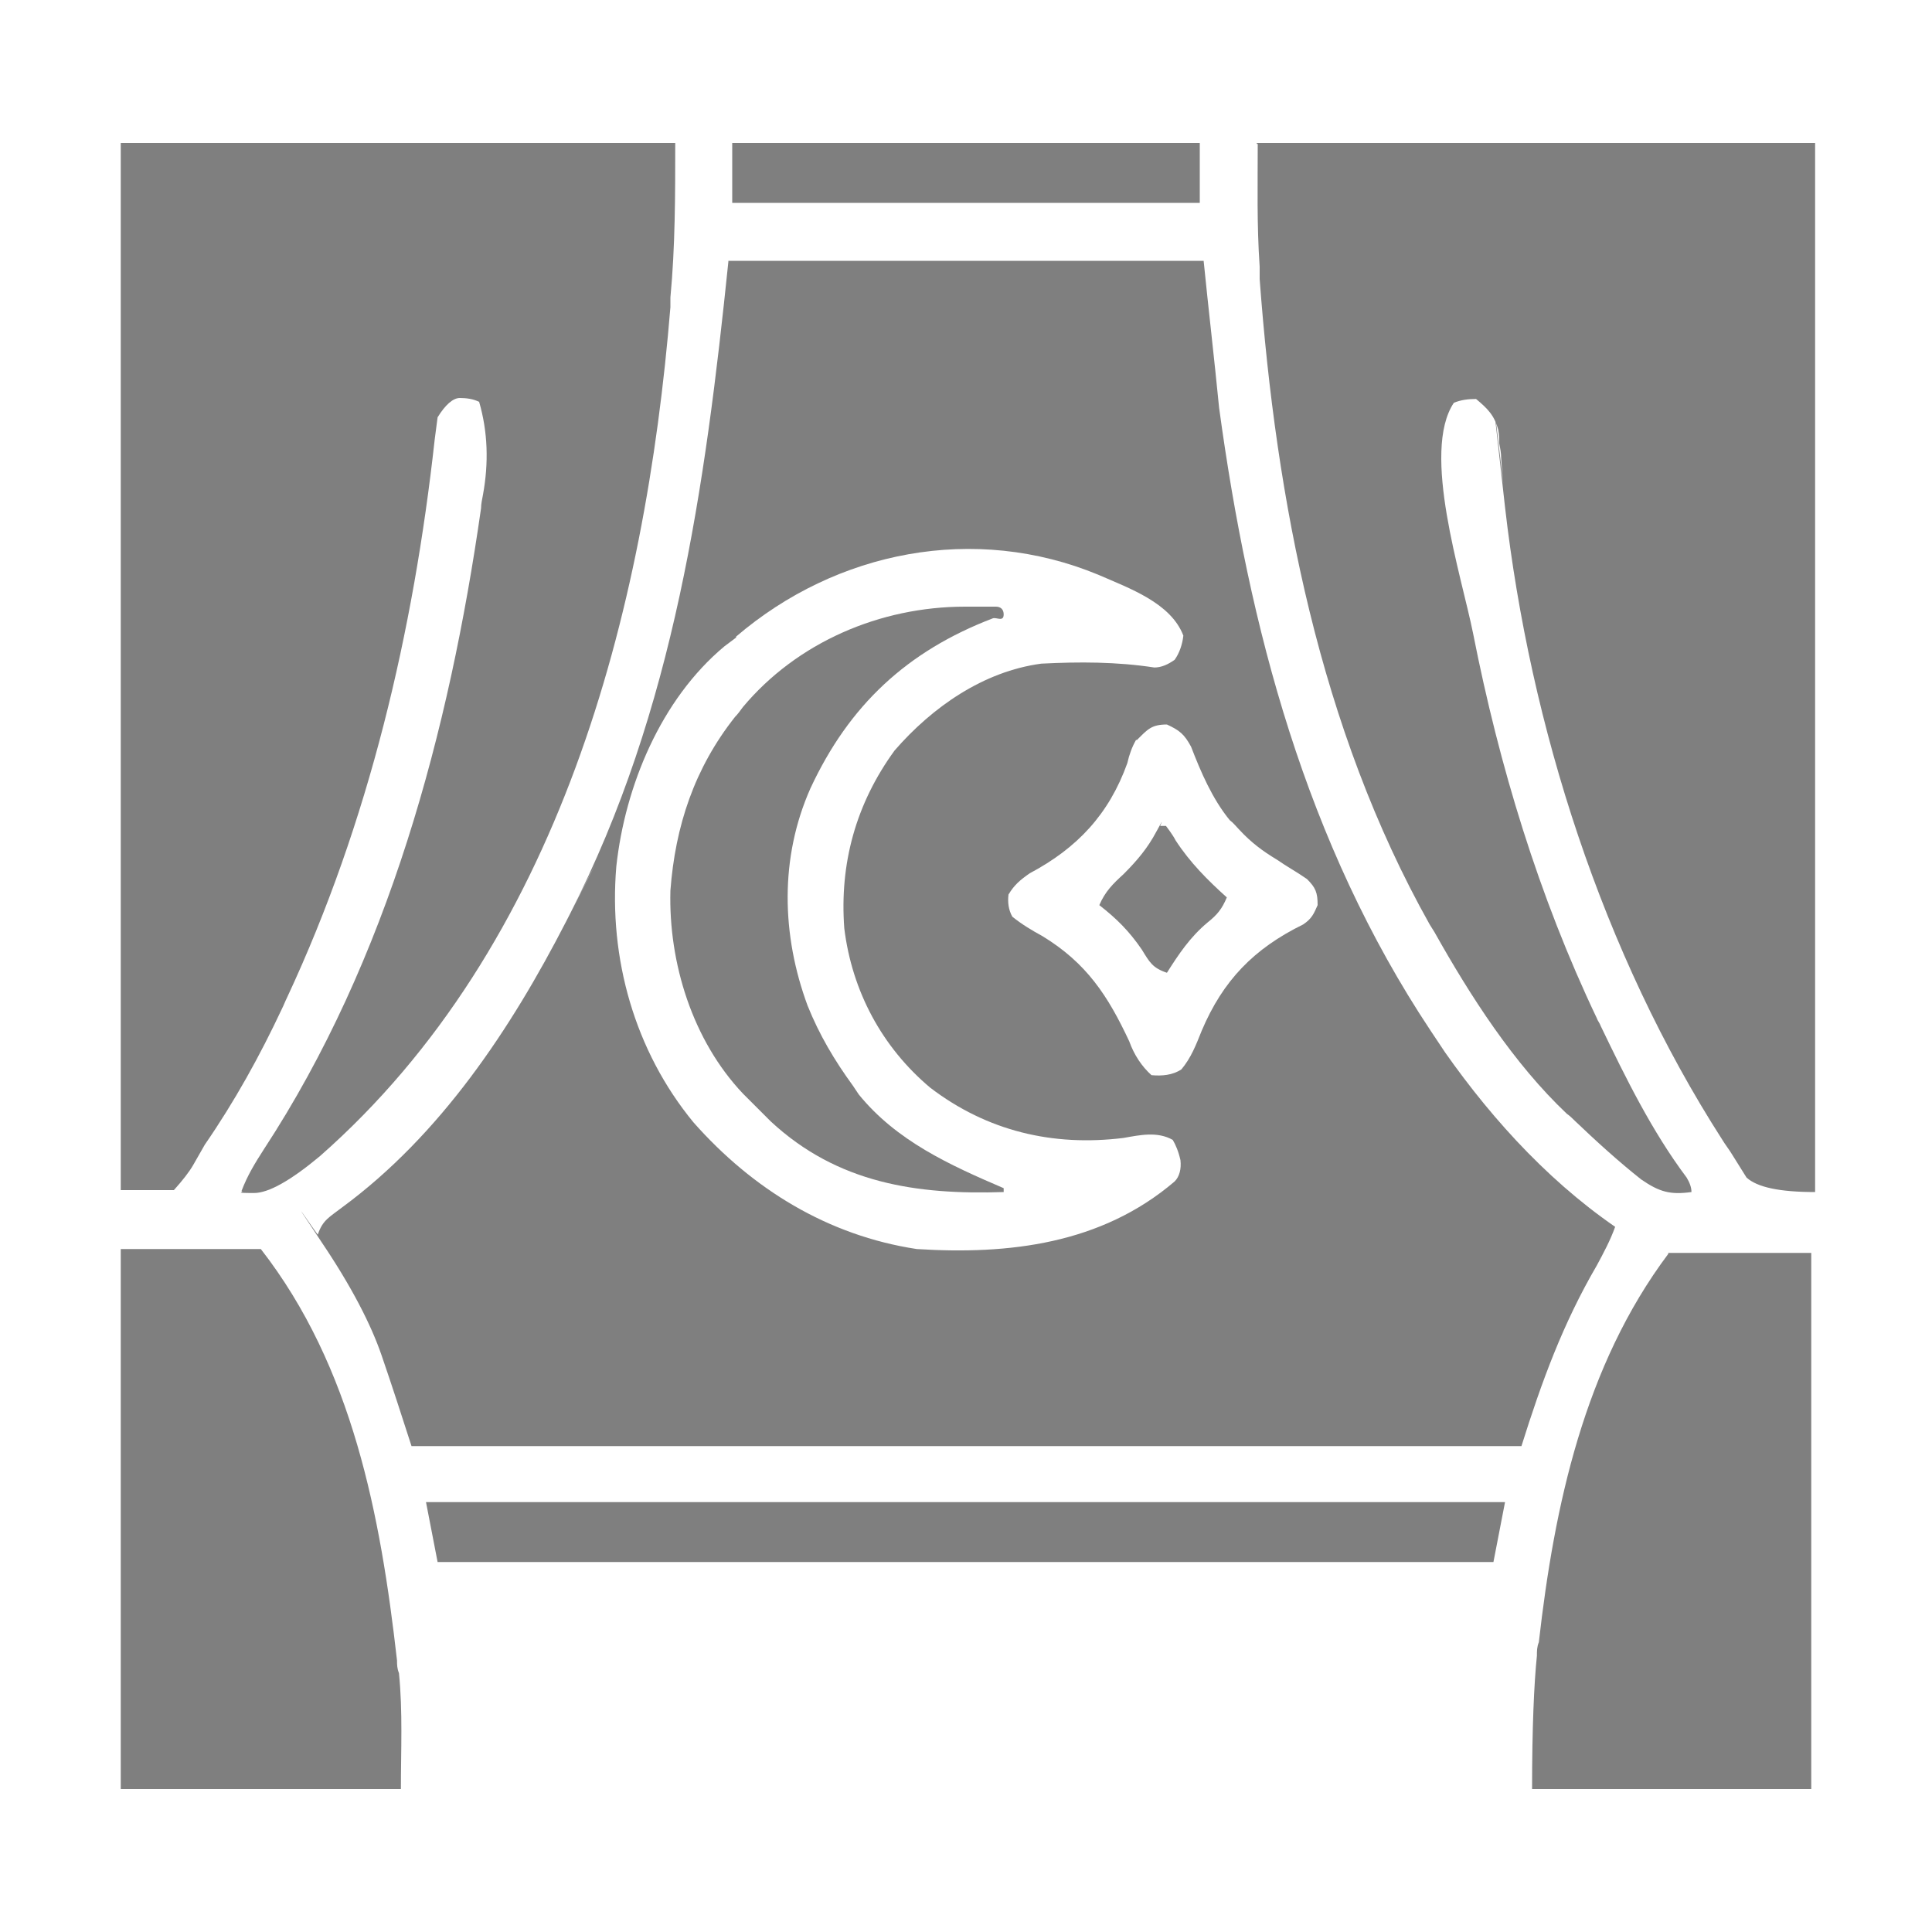
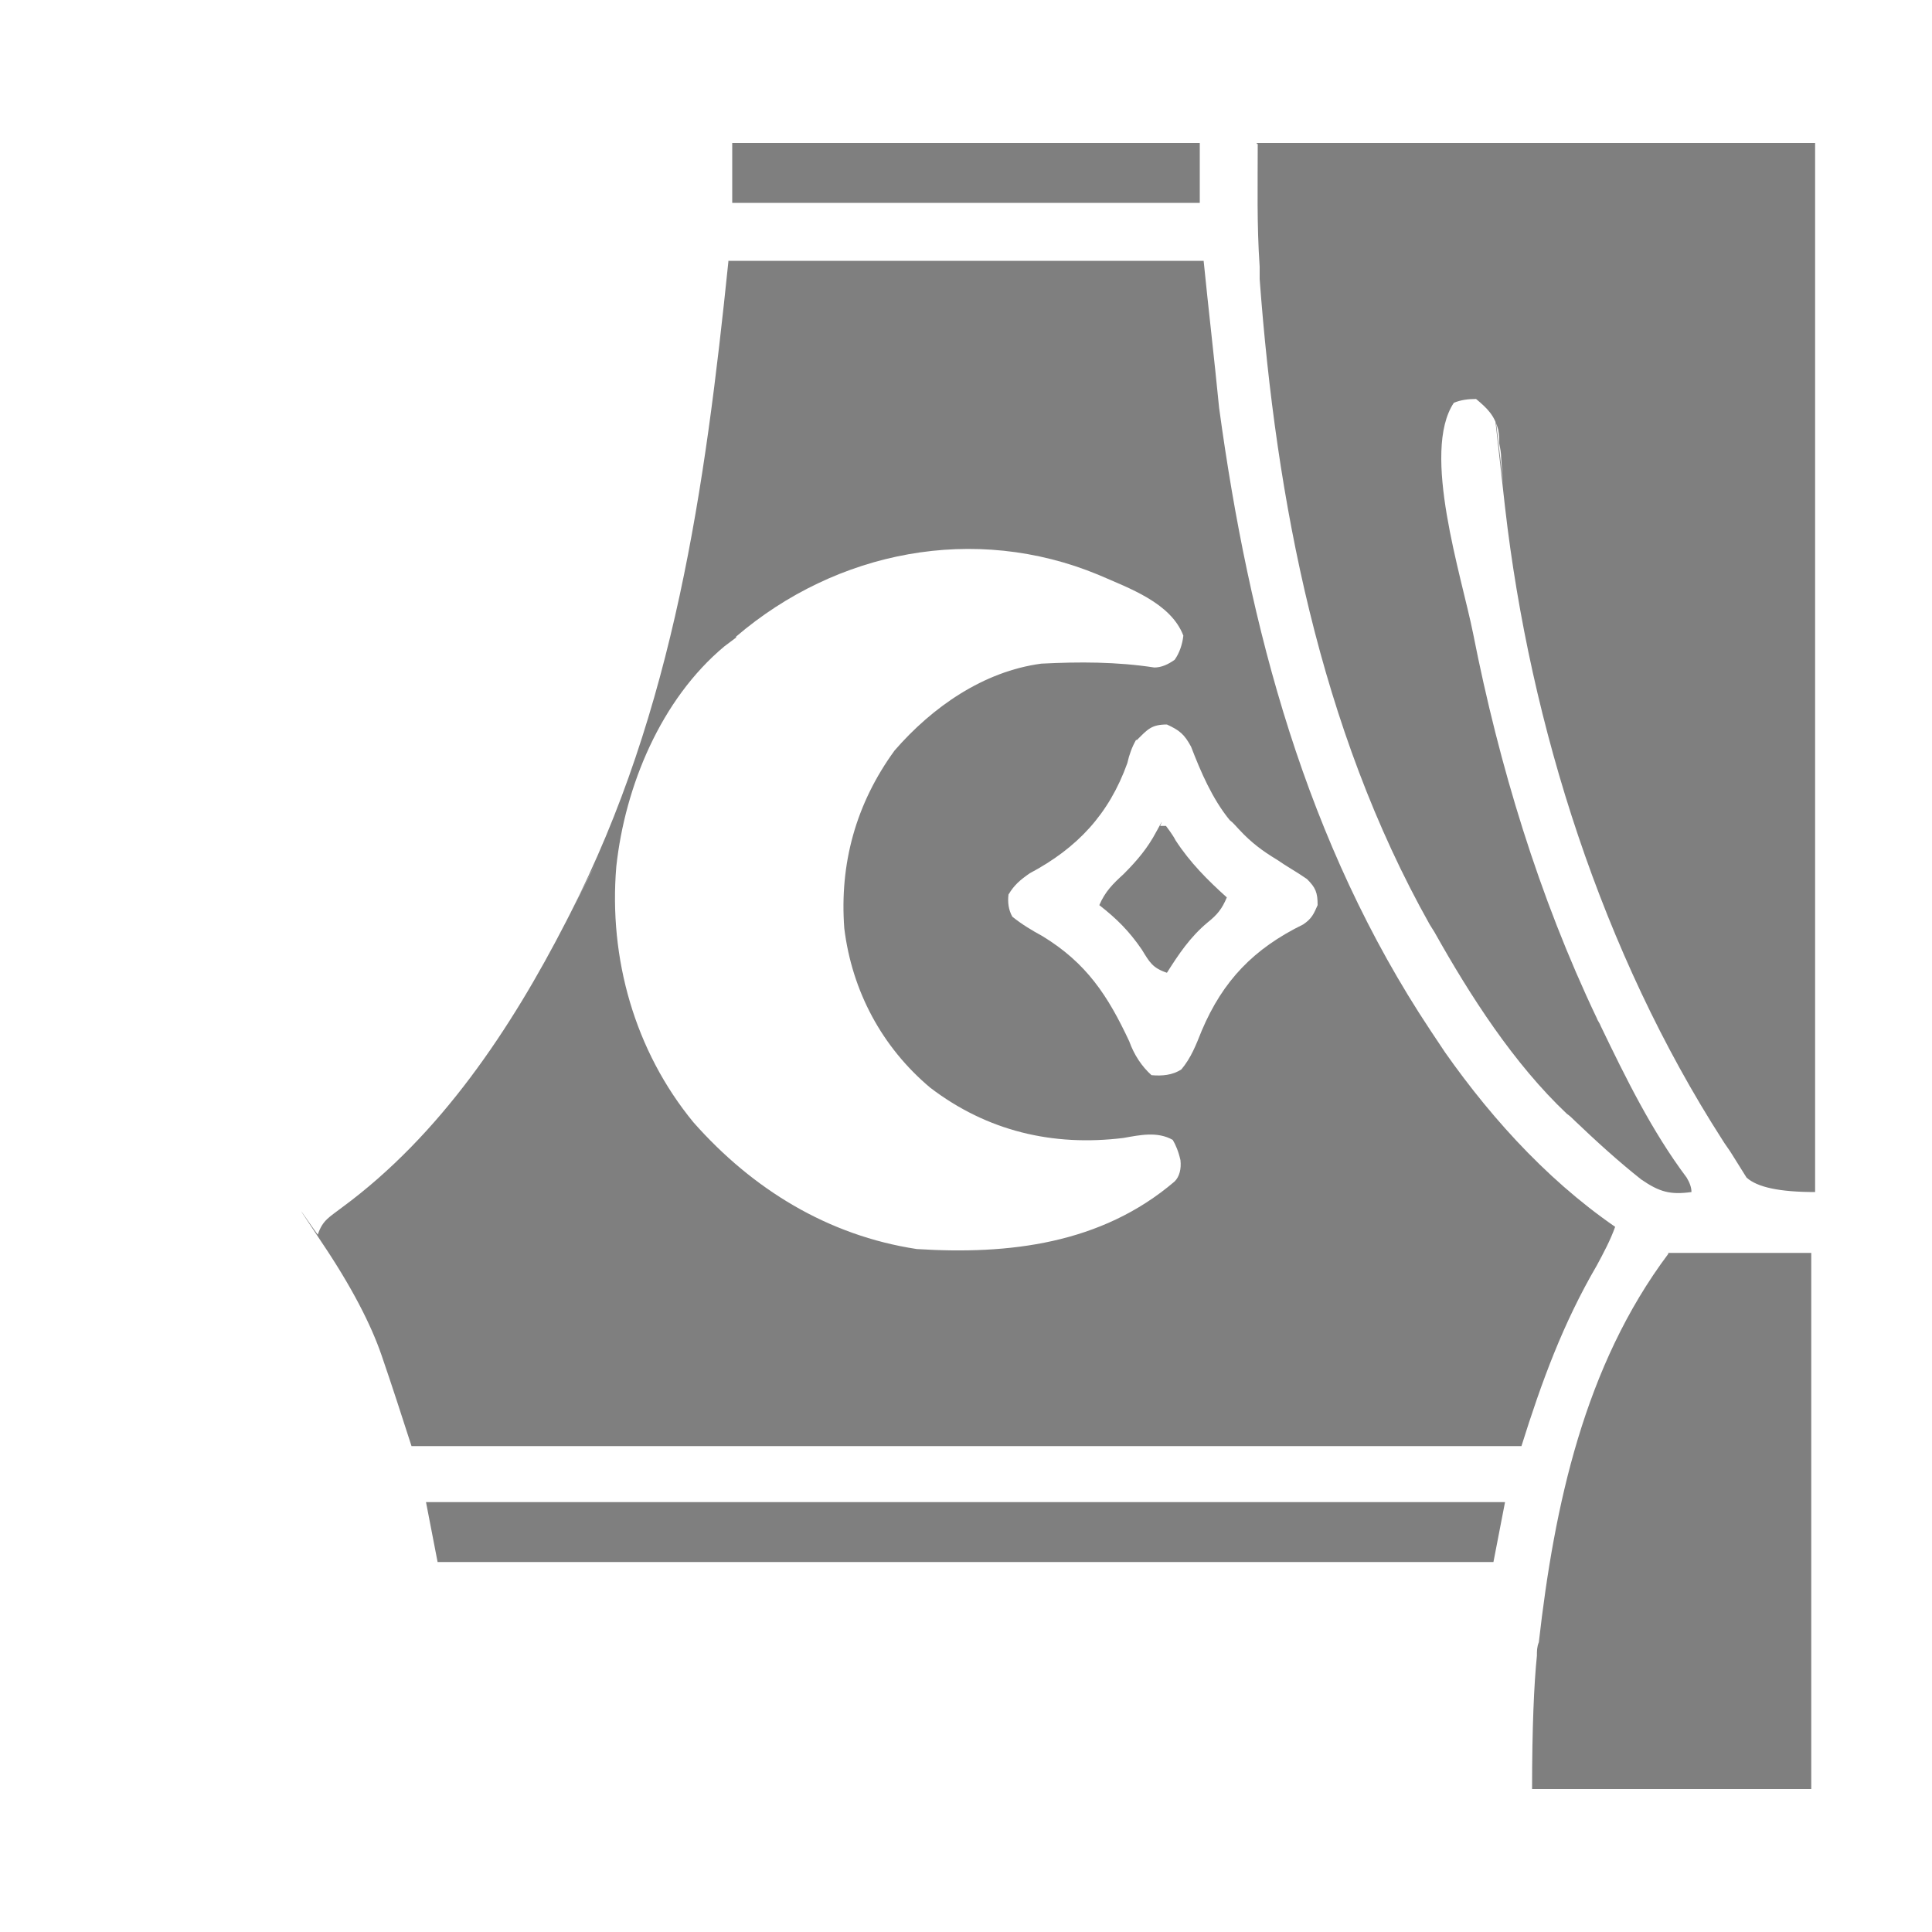
<svg xmlns="http://www.w3.org/2000/svg" id="Layer_1" width="20" height="20" version="1.1" viewBox="0 0 20 20">
  <defs>
    <style>
      .st0 {
        fill: #7f7f7f;
      }
    </style>
  </defs>
  <path class="st0" d="M7.54,2.7h4.92c.05.5.11,1.01.16,1.52.31,2.28.9,4.51,2.19,6.45.86,1.29.88,1.32.05.08.5.74,1.12,1.44,1.86,1.95-.05.14-.12.27-.19.4-.35.6-.57,1.2-.78,1.87H4.26c-.1-.31-.2-.62-.31-.94-.11-.32-.31-.71-.62-1.17-.46-.69-.02-.04-.04-.08.05-.15.12-.18.25-.28,1.02-.75,1.75-1.85,2.32-2.96.38-.74.39-.77.04-.08,1.08-2.11,1.4-4.42,1.64-6.75h0ZM7.62,6.6s-.08.06-.12.09c-.66.55-1.03,1.45-1.12,2.28-.08.95.19,1.91.8,2.65.61.69,1.39,1.17,2.31,1.31.95.06,1.91-.05,2.67-.7.05-.05.07-.13.06-.22-.02-.09-.05-.16-.08-.21-.16-.09-.34-.05-.51-.02-.73.09-1.41-.07-2-.52-.5-.42-.81-1-.89-1.65-.05-.67.12-1.29.52-1.84.39-.45.92-.82,1.52-.9.39-.02.78-.02,1.17.04.07,0,.14-.03.21-.08.05-.07.08-.16.09-.25-.13-.34-.56-.49-.88-.63-1.28-.53-2.71-.25-3.75.64h0ZM11.76,7.66c-.04.07-.07.15-.09.24-.19.53-.52.88-1.01,1.14-.1.07-.16.12-.22.22-.01.08,0,.16.04.23.1.08.2.14.31.2.46.28.68.62.9,1.09.05.14.13.26.23.35.11.01.22,0,.31-.06.1-.12.15-.25.21-.4.22-.52.54-.85,1.05-1.1.09-.06.11-.11.15-.2,0-.13-.02-.18-.11-.27-.1-.07-.21-.13-.31-.2-.15-.09-.27-.18-.39-.31-.03-.03-.06-.07-.1-.1-.18-.22-.3-.5-.4-.76-.07-.13-.12-.17-.25-.23-.16,0-.2.05-.31.16h0Z" />
  <path class="st0" d="M13.01,1.48h5.78v10.86c-.37,0-.6-.05-.71-.15-.05-.08-.1-.16-.15-.24-.03-.05-.07-.1-.1-.15-1.24-1.93-1.99-4.28-2.25-6.55-.17-1.51-.17-1.54,0-.09-.02-.14-.03-.28-.04-.42,0-.05-.01-.1-.02-.15,0-.04,0-.09-.01-.14-.04-.15-.11-.22-.23-.32-.08,0-.16.01-.23.04-.34.51.08,1.79.2,2.39.27,1.37.68,2.72,1.28,3.98.01.03.03.05.04.08.26.54.53,1.09.89,1.57.03.05.05.1.05.15-.22.03-.33,0-.52-.13-.24-.19-.47-.4-.69-.61-.02-.02-.05-.05-.08-.07-.55-.52-1-1.22-1.37-1.88-.02-.03-.03-.05-.05-.08-1.14-2.03-1.59-4.39-1.76-6.68v-.13c-.03-.43-.02-.84-.02-1.27h-.01Z" />
-   <path class="st0" d="M1.25,1.48h5.74c0,.54,0,1.07-.05,1.6v.1c-.26,3.17-1.15,6.61-3.63,8.79-.3.25-.53.38-.68.38-.23,0-.09-.01-.13-.02.06-.16.14-.29.23-.43,1.29-1.97,1.92-4.33,2.25-6.64,0-.04.01-.09.02-.14.06-.33.05-.65-.04-.96-.06-.03-.13-.04-.2-.04s-.15.07-.23.2c-.01.08-.02.15-.03.23-.22,1.99-.68,3.96-1.53,5.78-.02.04-.03.07-.05.11-.23.49-.49.96-.8,1.41-.04.07-.08.14-.12.21-.04.07-.11.16-.2.26h-.55s0-10.84,0-10.84Z" />
-   <path class="st0" d="M1.25,12.93h1.45c.95,1.22,1.24,2.76,1.41,4.26,0,.04,0,.08.02.13.04.4.02.8.02,1.2H1.25v-5.59Z" />
  <path class="st0" d="M17.27,12.97h1.48v5.55h-2.89c0-.63.02-1.09.05-1.38,0-.05,0-.09.02-.14.16-1.41.47-2.86,1.34-4.02h0Z" />
-   <path class="st0" d="M9.99,6.28h.32c.05,0,.08.03.08.08,0,.08-.07.03-.11.04-.89.34-1.49.9-1.89,1.76-.32.72-.3,1.52-.03,2.25.12.3.28.57.47.83.02.03.04.06.06.09.39.48.94.73,1.5.97v.04c-.9.03-1.72-.09-2.41-.73-.07-.07-.14-.14-.21-.21-.05-.05-.07-.07-.08-.08-.52-.55-.77-1.35-.75-2.1.05-.67.25-1.27.67-1.8.03-.03.05-.06.08-.1.56-.67,1.42-1.04,2.3-1.04Z" />
  <path class="st0" d="M4.41,15.55h11.17c-.04.21-.08.41-.12.62H4.53c-.04-.21-.08-.41-.12-.62Z" />
  <path class="st0" d="M7.58,1.48h4.84v.62h-4.84s0-.62,0-.62Z" />
  <path class="st0" d="M11.99,8.55h.08s.07.09.1.15c.15.23.33.41.53.59-.05.12-.1.18-.2.26-.18.15-.3.33-.42.52-.15-.05-.18-.11-.26-.24-.13-.19-.26-.32-.44-.46.06-.14.14-.22.25-.32.14-.14.25-.27.34-.44.06-.11.07-.13.04-.06h-.02Z" />
</svg>